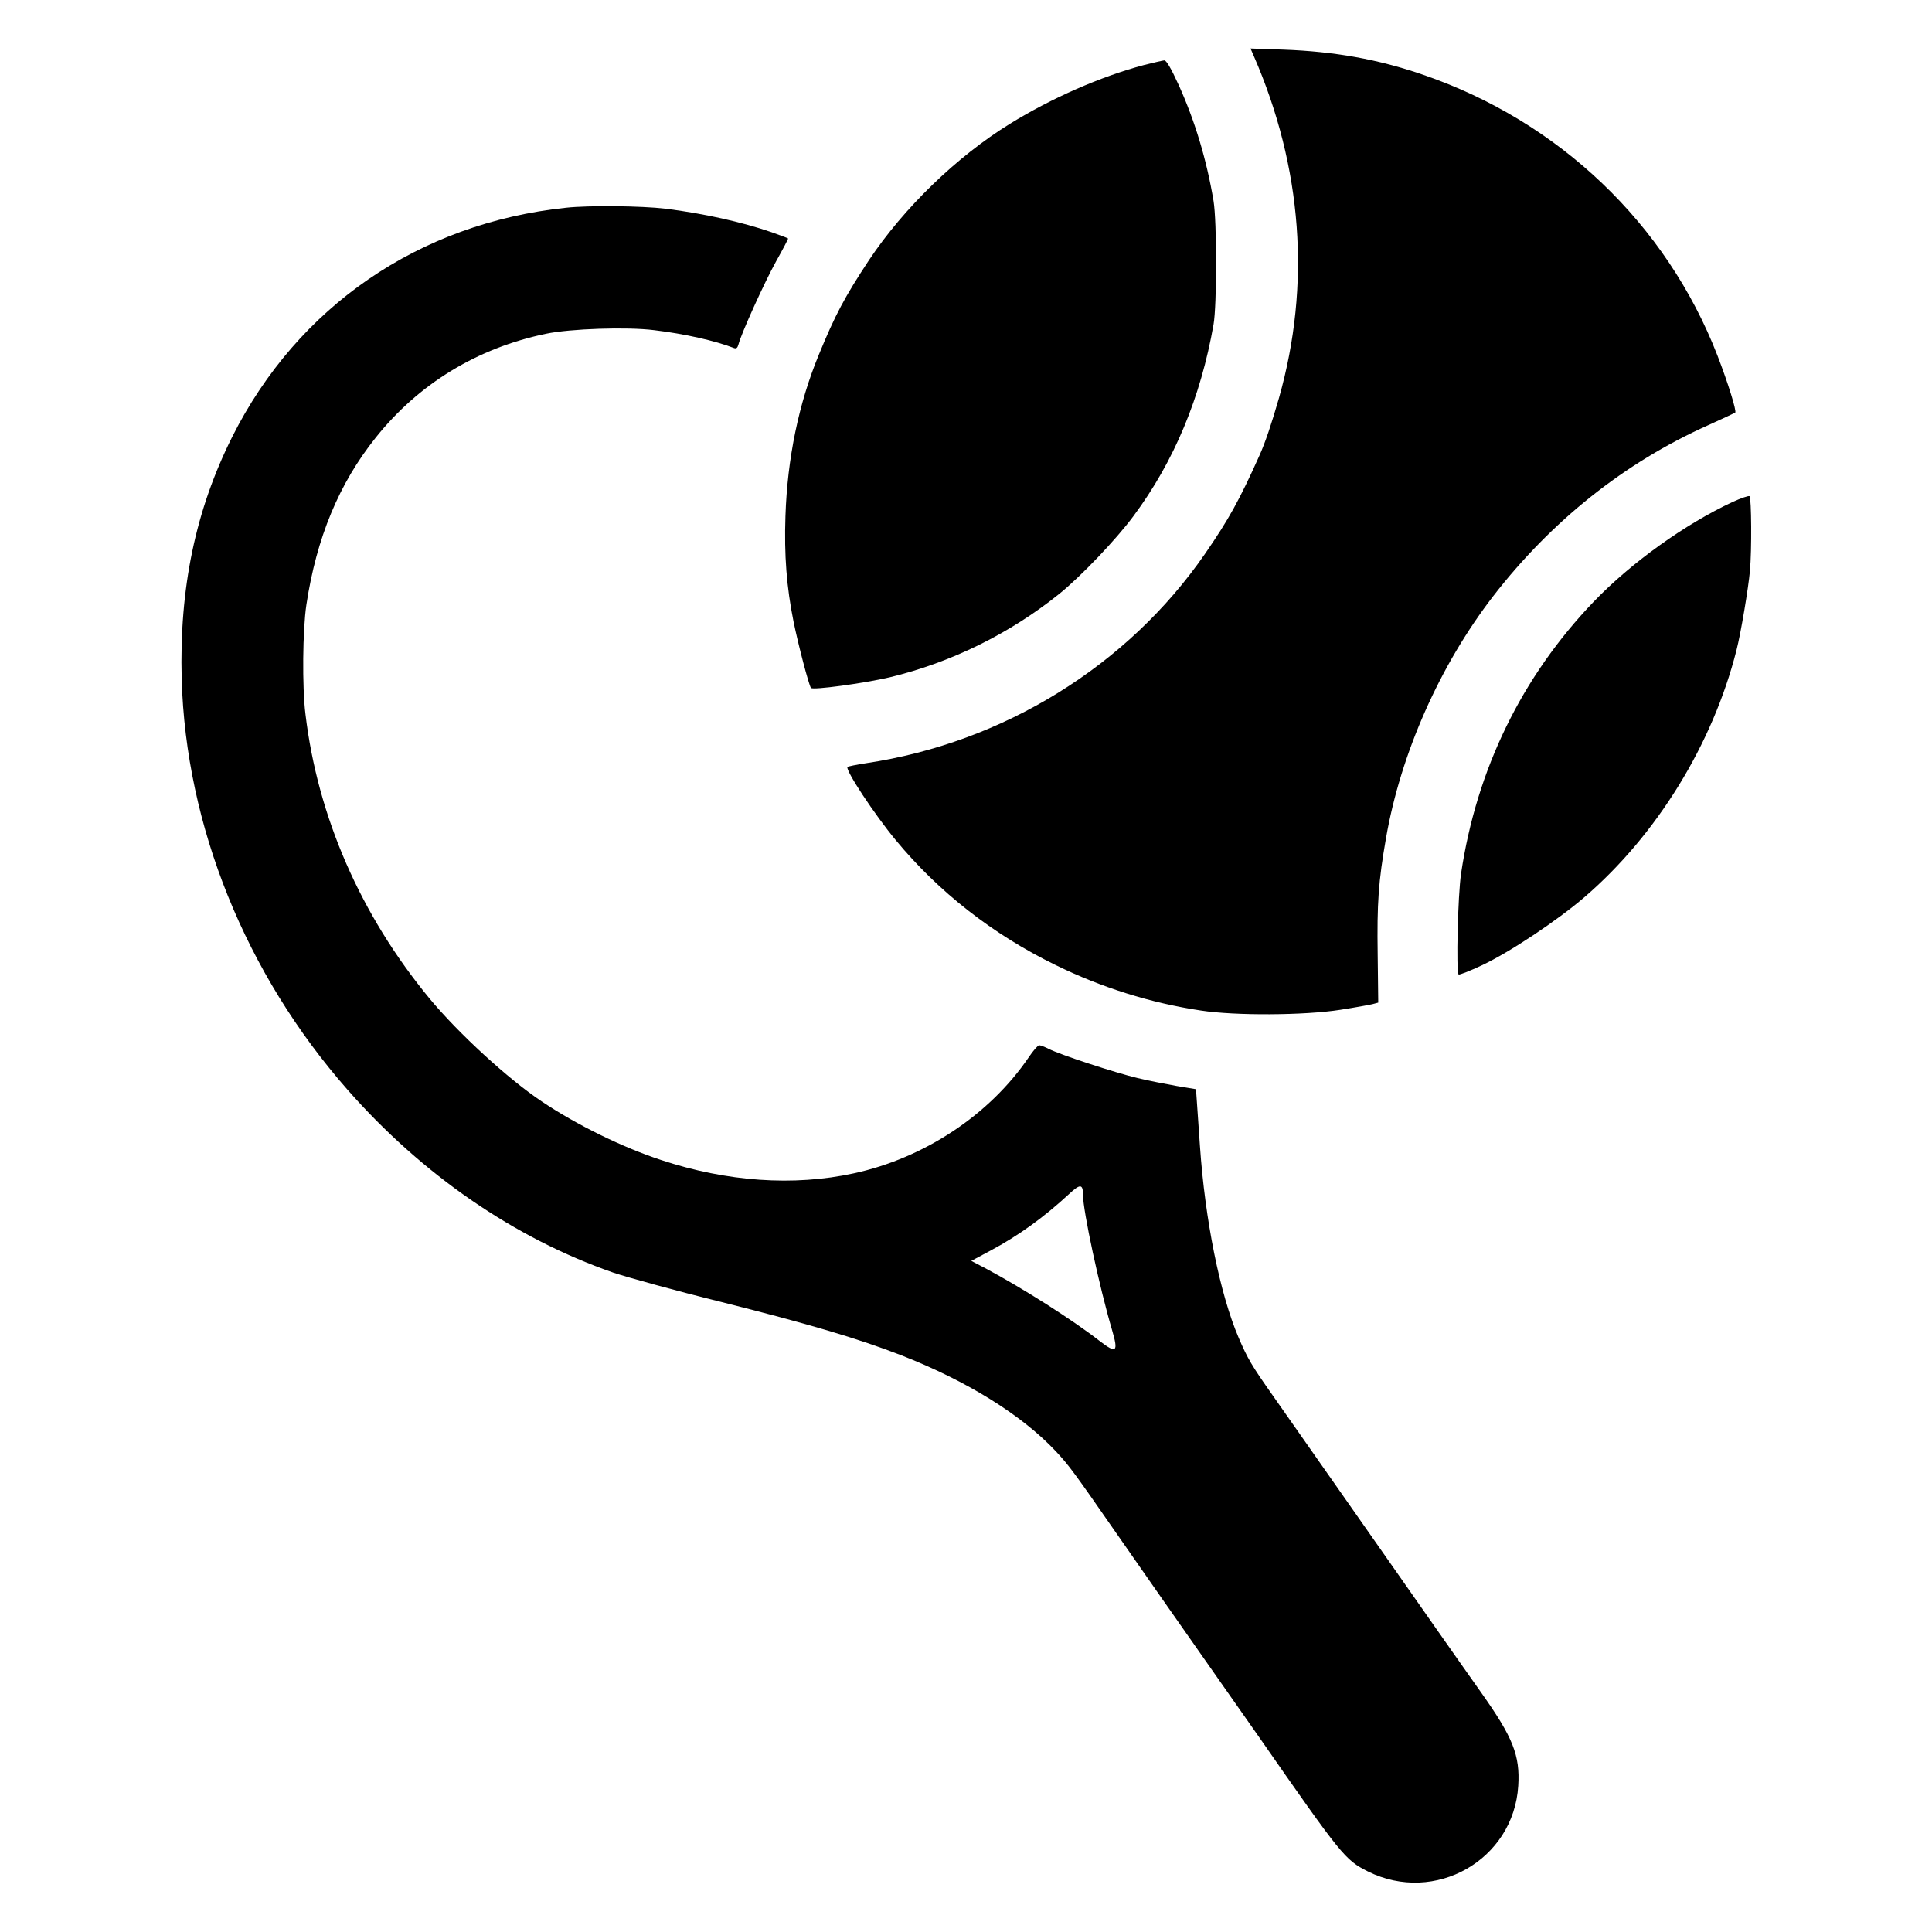
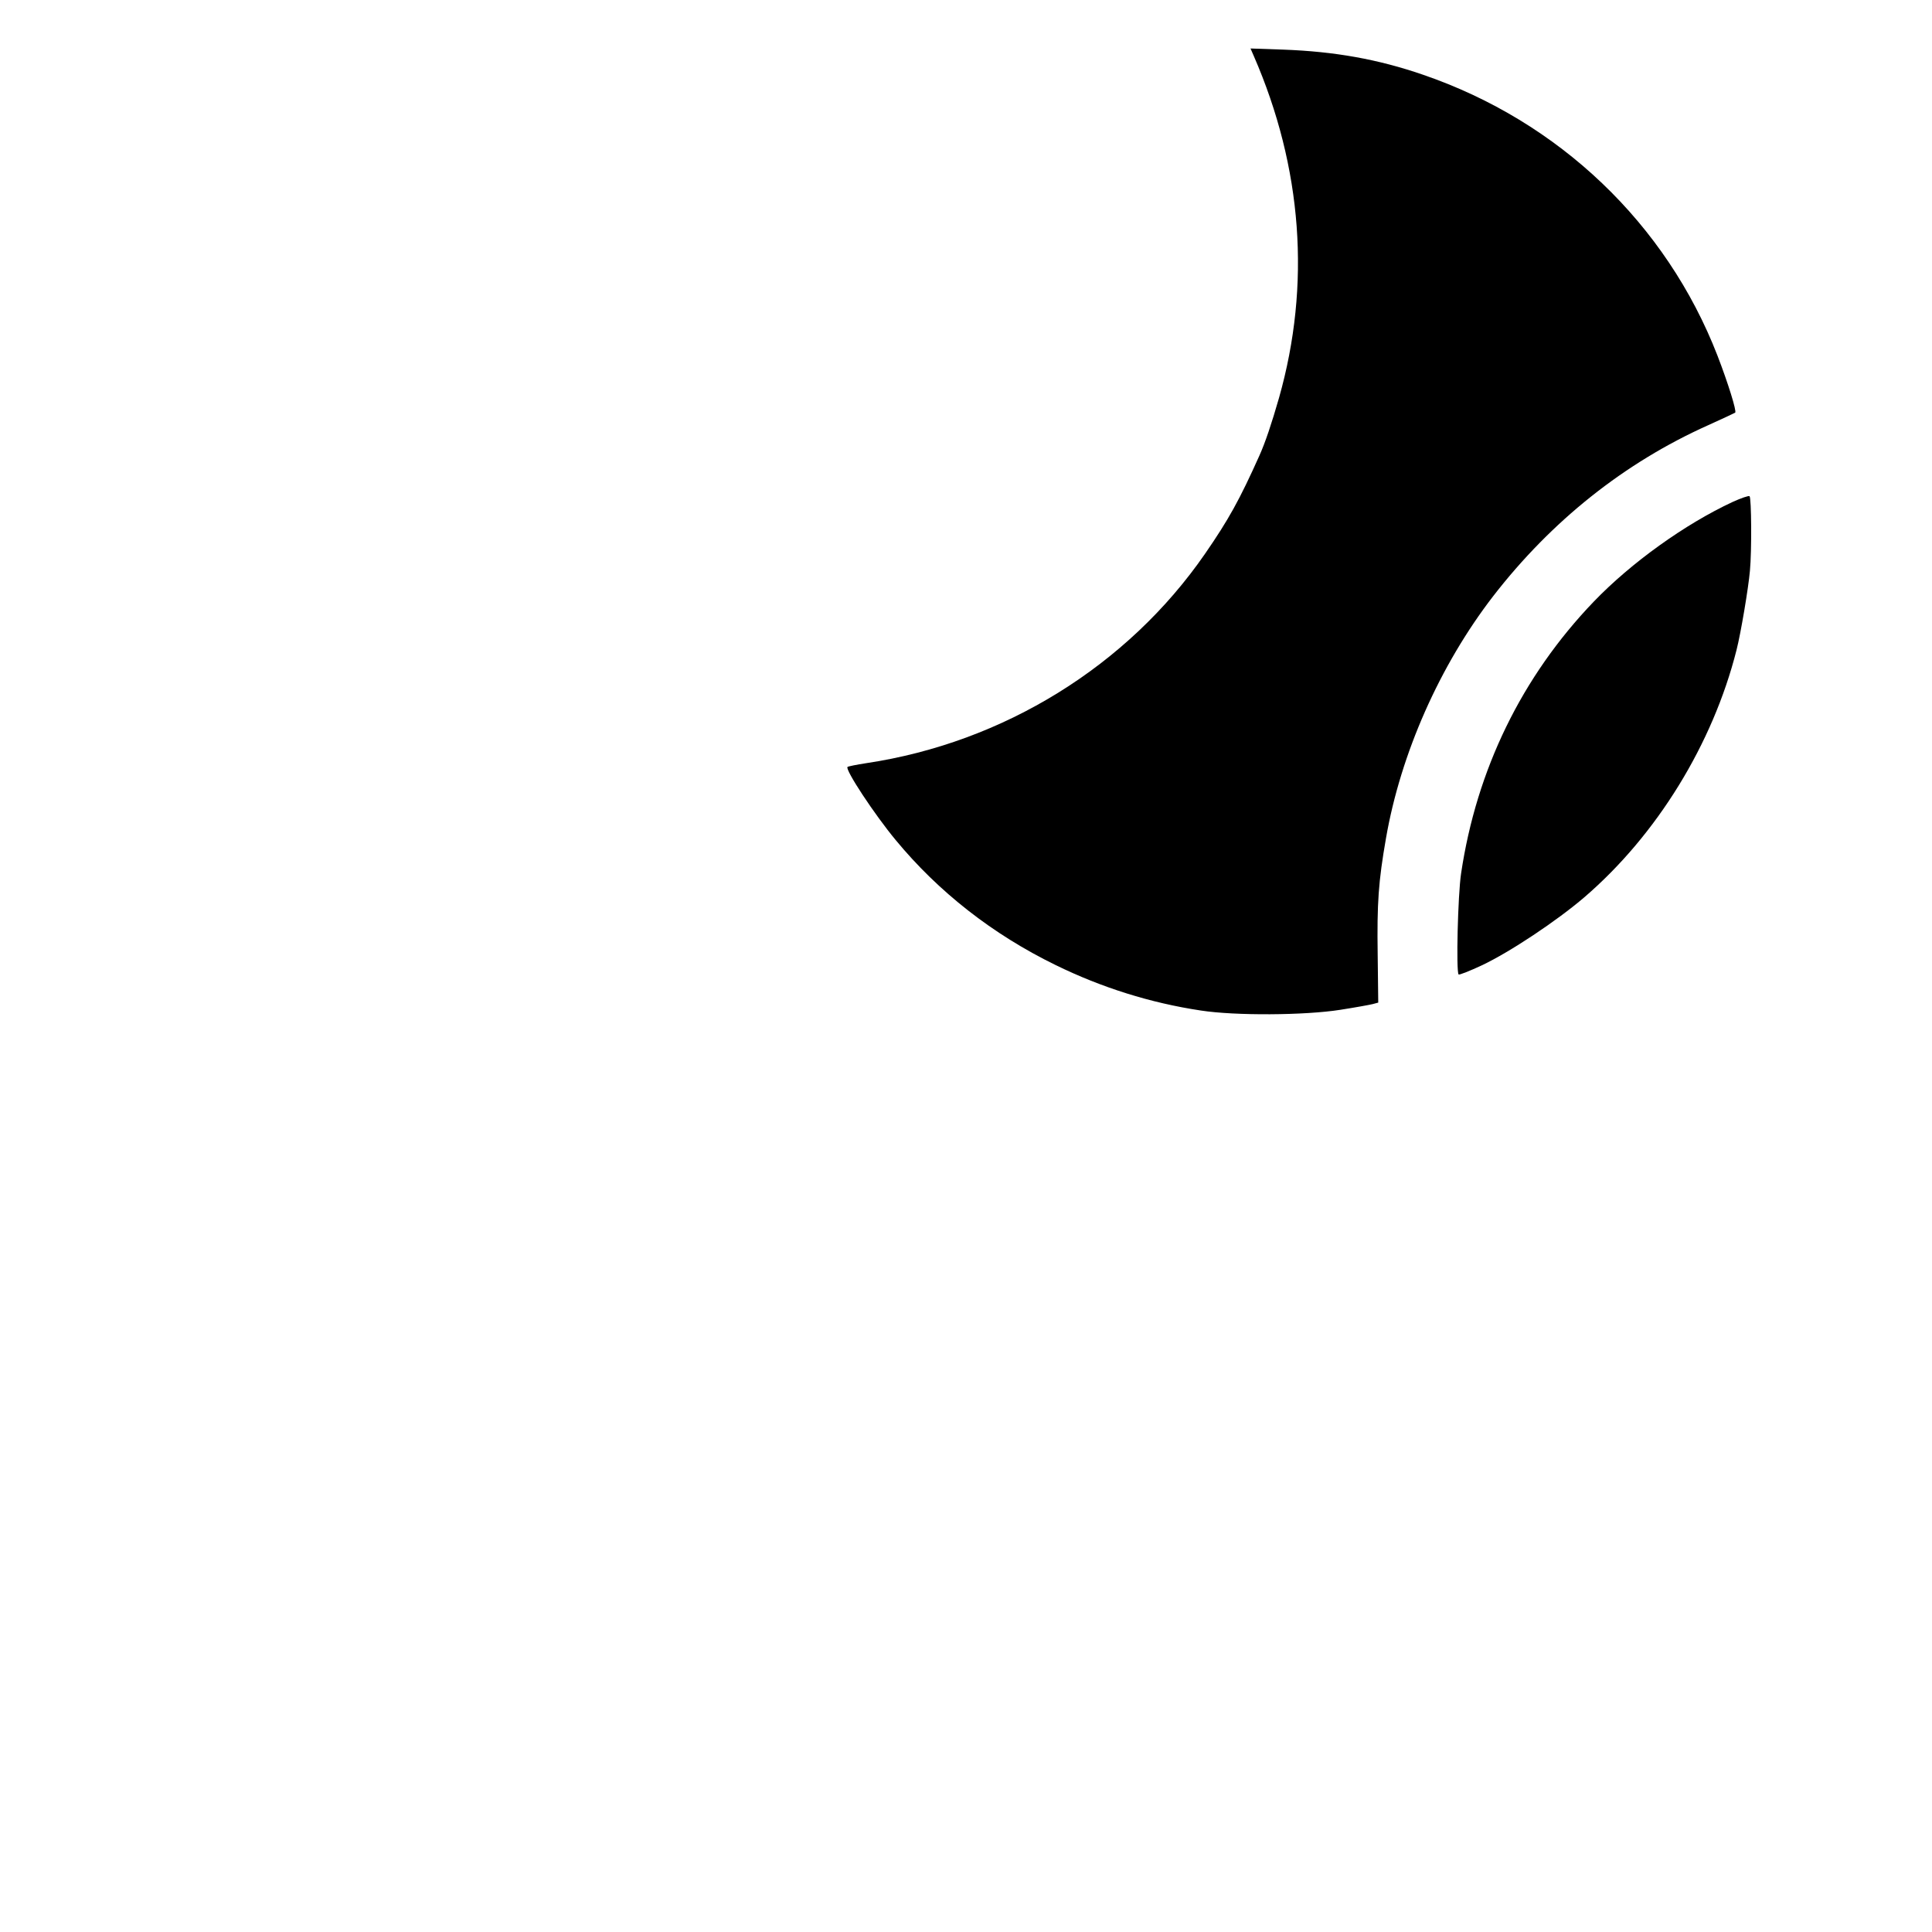
<svg xmlns="http://www.w3.org/2000/svg" version="1.0" width="1024pt" height="1024pt" viewBox="0 0 1024 1024" preserveAspectRatio="xMidYMid meet">
  <g transform="translate(0,1024) scale(0.1,-0.1)" fill="#000000" stroke="none">
    <path d="M6645 9944 c258 -592 304 -1213 134 -1813 -39 -136 -73 -237 -104 -306 -105 -234 -163 -339 -288 -520 -410 -594 -1068 -1001 -1796 -1110 -52 -8 -96 -17 -99 -20 -14 -14 143 -252 255 -387 227 -275 514 -500 848 -663 243 -119 503 -201 770 -241 181 -28 551 -26 740 4 77 12 154 26 170 30 l30 8 -3 255 c-4 273 4 387 44 616 78 449 285 916 568 1283 309 399 695 707 1139 906 76 34 141 65 144 67 8 9 -38 157 -94 302 -271 699 -840 1242 -1561 1489 -238 82 -468 123 -740 133 l-174 6 17 -39z" />
-     <path d="M6062 9895 c-229 -61 -489 -175 -709 -311 -282 -174 -563 -446 -748 -724 -128 -194 -179 -290 -265 -500 -107 -259 -167 -550 -177 -856 -7 -207 6 -375 43 -559 25 -123 80 -332 92 -351 8 -13 279 24 417 56 325 78 638 232 900 443 113 91 301 288 392 411 216 290 357 629 425 1016 18 102 18 547 0 655 -37 220 -98 422 -184 613 -42 92 -66 132 -77 132 -9 -1 -58 -12 -109 -25z" />
-     <path d="M3000 9139 c-780 -82 -1422 -524 -1769 -1214 -195 -389 -281 -803 -268 -1284 22 -778 338 -1562 880 -2178 395 -449 884 -786 1407 -968 74 -25 331 -96 570 -155 462 -116 727 -194 956 -283 349 -136 640 -317 821 -510 70 -75 96 -111 319 -432 154 -222 287 -411 549 -785 56 -80 149 -212 207 -295 440 -632 457 -653 578 -714 356 -177 773 61 797 454 10 161 -28 256 -195 492 -59 83 -172 244 -252 358 -80 114 -220 314 -311 444 -91 130 -230 328 -309 441 -79 113 -185 264 -235 335 -110 156 -133 195 -180 305 -99 231 -178 624 -205 1015 -6 88 -13 192 -16 231 l-5 71 -102 17 c-56 10 -149 28 -207 42 -115 27 -412 124 -472 155 -20 10 -43 19 -50 19 -7 0 -32 -29 -55 -63 -207 -305 -553 -535 -928 -616 -318 -69 -672 -45 -1022 71 -204 67 -447 186 -633 311 -178 119 -440 360 -592 543 -366 443 -594 964 -659 1509 -18 144 -15 447 5 580 54 356 173 642 367 885 228 286 538 475 903 551 129 27 430 37 573 19 160 -19 324 -56 424 -95 12 -4 18 1 23 19 14 57 138 330 199 440 37 66 66 121 64 122 -1 2 -41 16 -87 33 -156 54 -362 100 -564 125 -125 15 -406 18 -526 5z m2740 -5231 c0 -86 87 -490 154 -717 35 -119 24 -128 -69 -56 -140 109 -401 275 -595 379 l-82 43 99 53 c152 81 286 178 421 303 57 53 72 52 72 -5z" />
    <path d="M9182 7579 c-251 -117 -536 -321 -735 -528 -381 -397 -621 -890 -703 -1441 -17 -114 -27 -520 -13 -535 4 -3 60 19 124 49 148 70 396 235 542 360 384 330 681 812 807 1311 23 90 63 329 71 420 10 106 8 386 -2 395 -4 4 -45 -10 -91 -31z" />
  </g>
</svg>